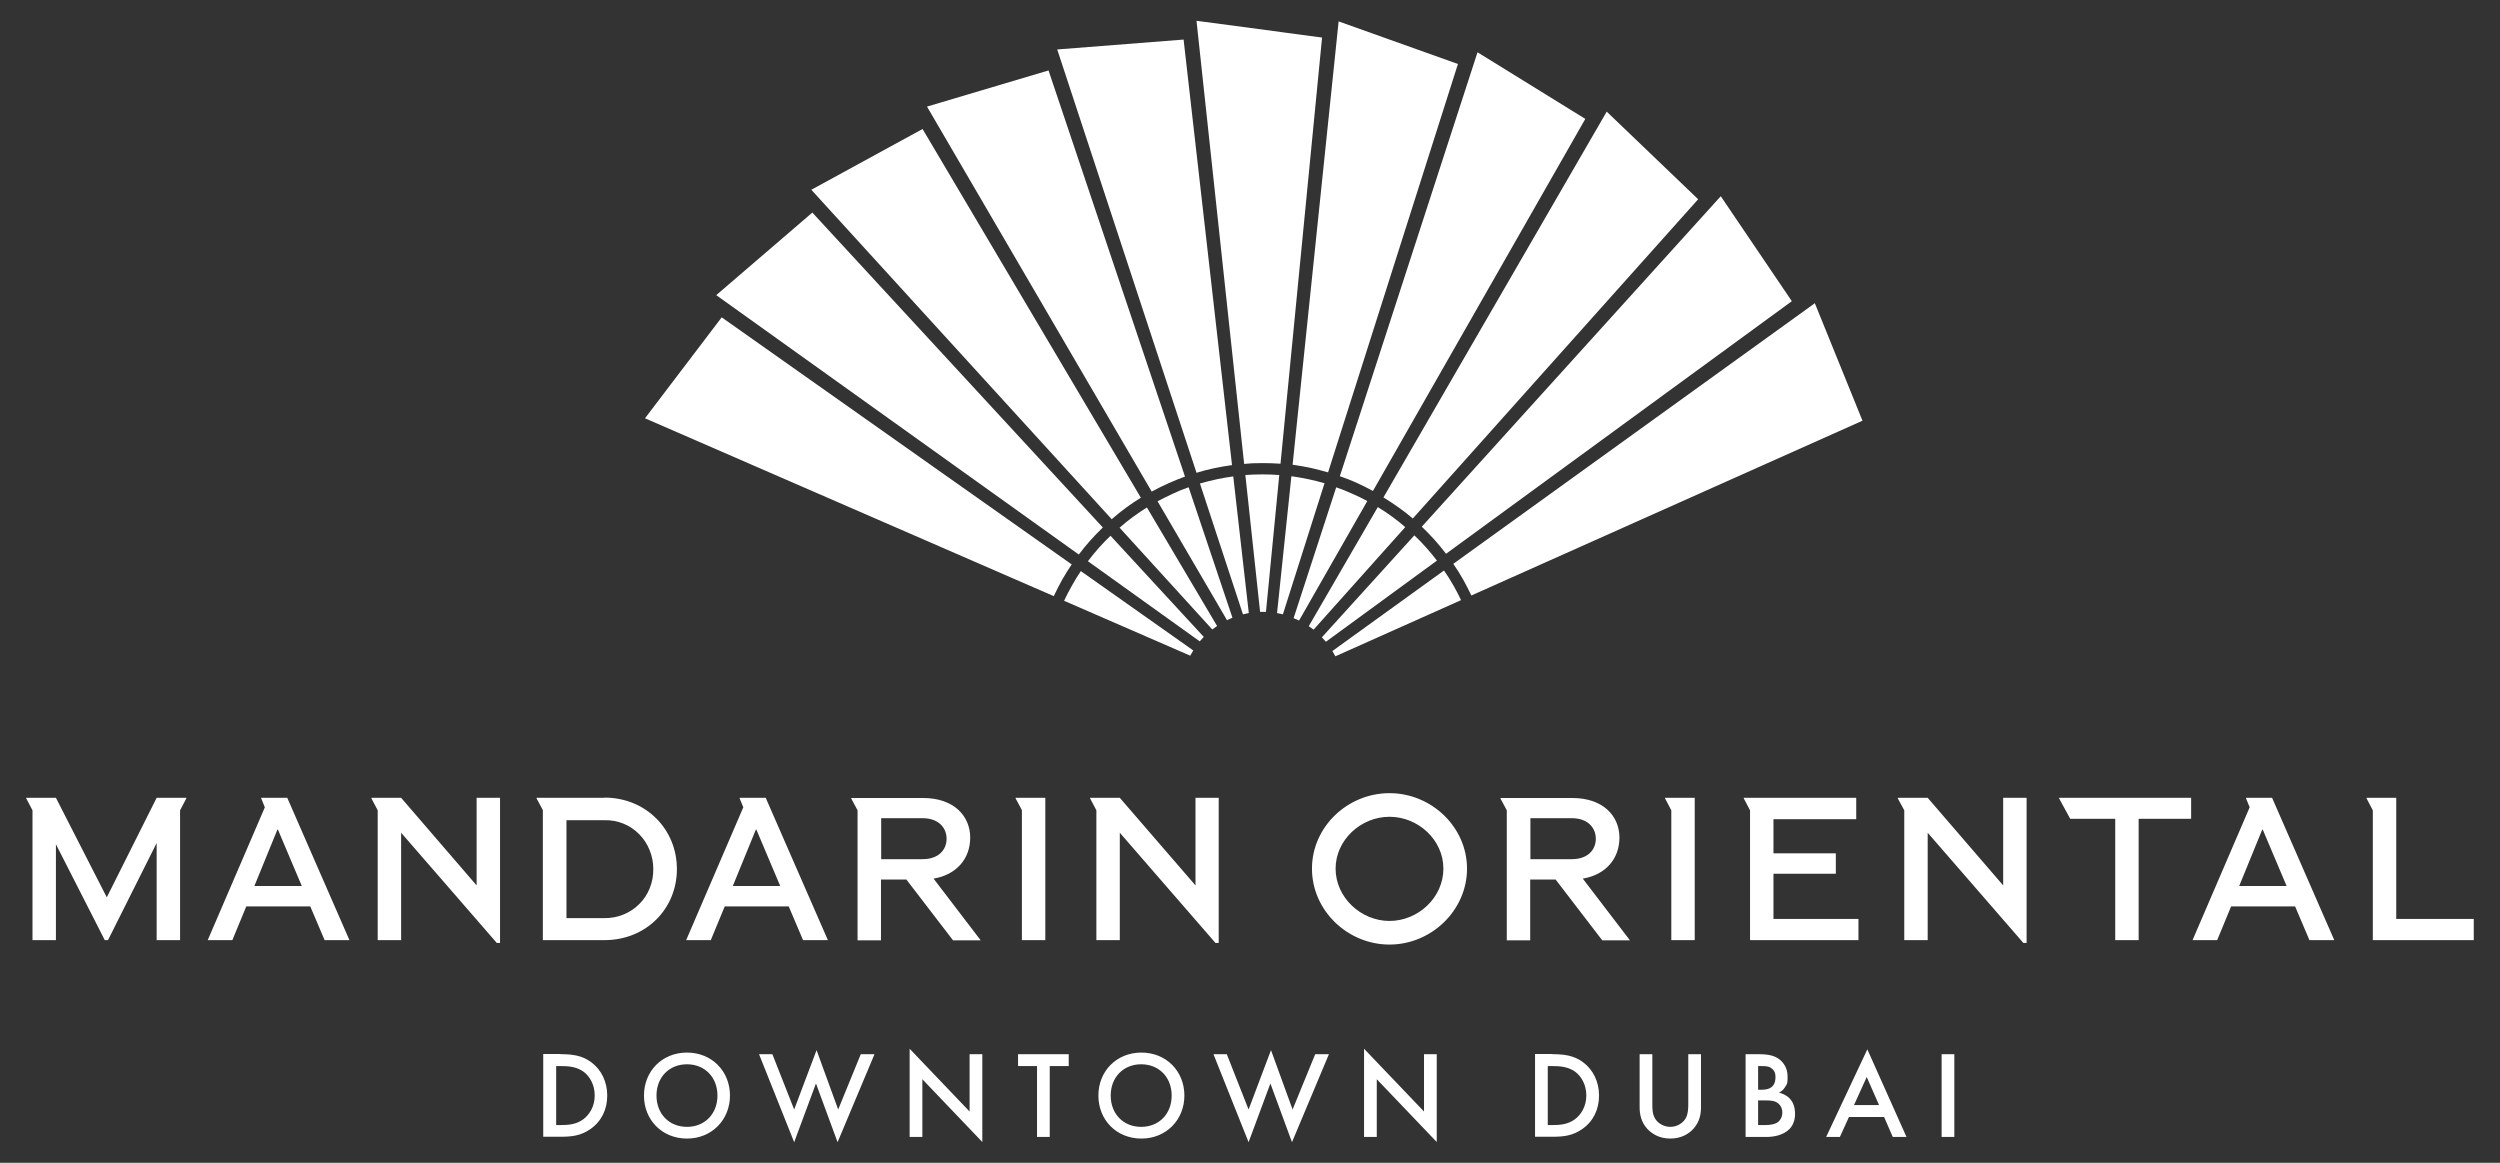
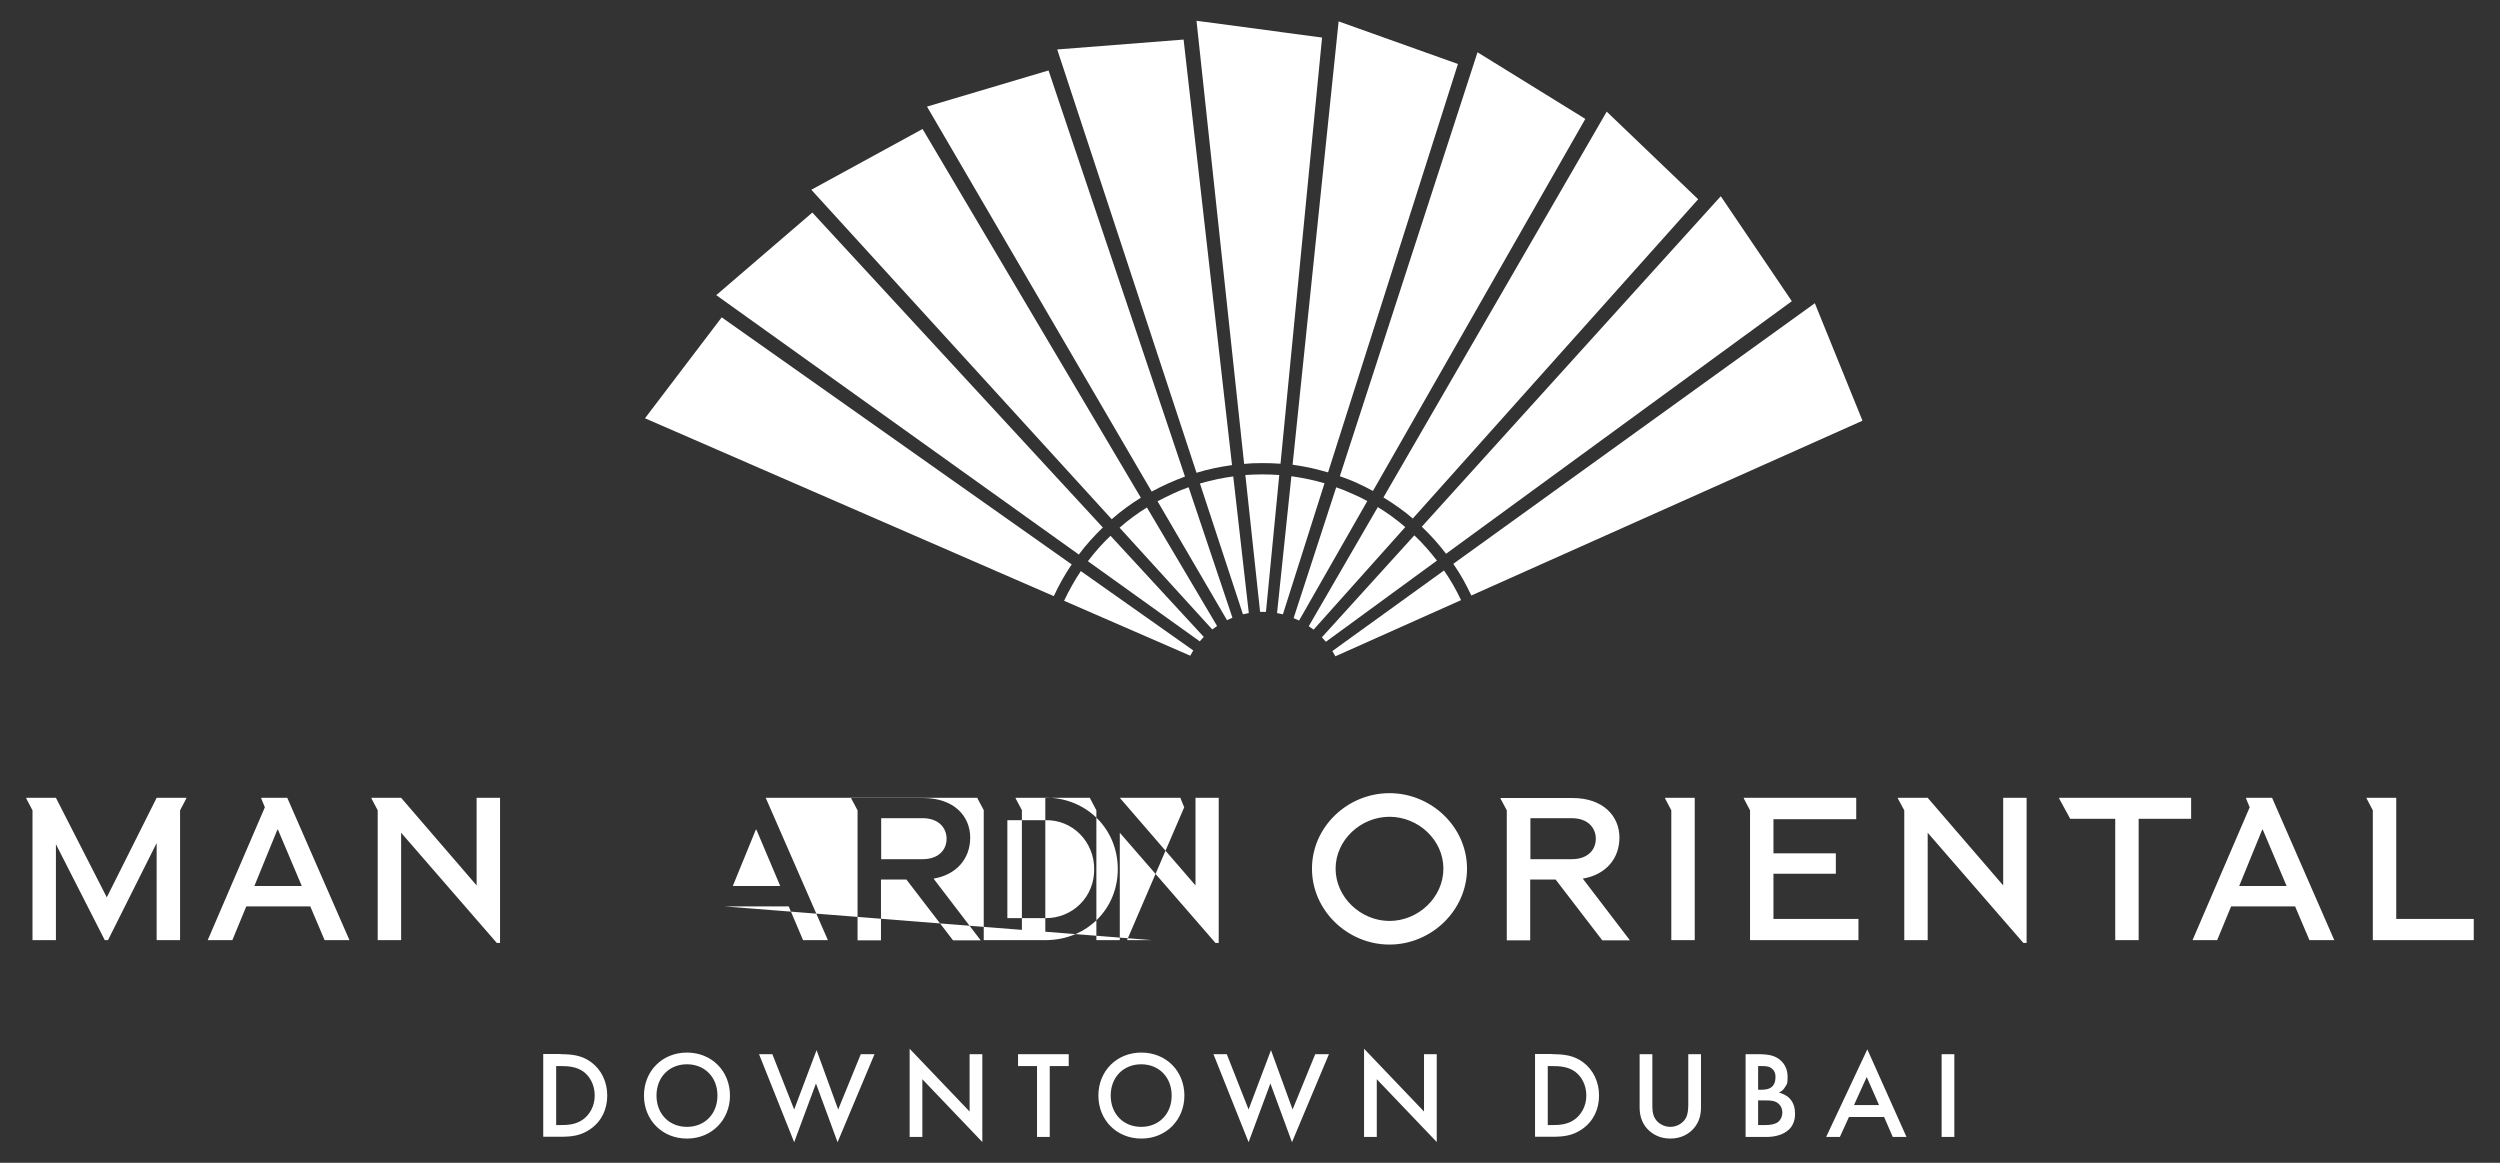
<svg xmlns="http://www.w3.org/2000/svg" viewBox="0 0 1238.4 576">
  <rect x="0" y="0" width="1238.4" height="576" fill="#333333" stroke="none" />
  <g fill="#fff">
-     <path d="M633.7 235.3c-2.7-.2-5.5-.3-8.2-.3s-5.8.1-8.6.3l7.3 67.8h2.9zm.5-5.6q-4.35-.3-8.7-.3c-4.35 0-6.2.1-9.2.4L592.7 10.3l62.2 8.3-20.6 211.2Zm22 9.7c-2.6-.8-5.3-1.4-8-2-2.8-.6-5.7-1.1-8.5-1.5l-7.1 67.8 2.9.6 20.6-64.9Zm1.7-5.4c-2.8-.8-5.6-1.5-8.5-2.2-3-.6-6.1-1.2-9.1-1.6l22.8-219.6 59.1 21.1-64.3 202.2Zm-47 2c-2.7.4-5.4.8-8.1 1.4q-4.2.9-8.4 2.1l21.3 64.8 2.9-.6zm-.7-5.6c-2.9.4-5.7.9-8.6 1.5-3 .6-6 1.4-8.9 2.3l-69-209.7 62.6-4.9 24 210.9Zm-21.5 11c-2.6.9-5.1 1.9-7.6 3.1-2.6 1.2-5.2 2.5-7.7 3.8l34.4 58.9 2.7-1.2-21.7-64.6Zm-1.8-5.3q-4.05 1.5-8.1 3.3c-2.8 1.3-5.6 2.6-8.3 4.1L459.2 52.8l60.2-17.9L587 236.1Zm-18.8 15.3c-2.3 1.4-4.6 3-6.8 4.6-2.3 1.7-4.6 3.5-6.7 5.4l45.9 50.4 2.4-1.7-34.7-58.6Zm-2.9-4.9c-2.5 1.5-4.9 3.2-7.3 4.9-2.5 1.8-4.9 3.8-7.2 5.8L401.9 94 457 63.9l108.1 182.6Zm-15.1 18.9c-2 1.9-3.9 3.9-5.7 5.9-1.9 2.2-3.8 4.4-5.5 6.7l55.4 39.7 2-2.2zm-3.8-4.1c-2.1 2-4.1 4.1-6.1 6.3-2.1 2.3-4 4.7-5.8 7.1L354.8 146.2l47.6-40.9zm-10.9 21.6c-1.5 2.3-3 4.6-4.3 7-1.4 2.5-2.8 5.1-4 7.7l62.5 27.2 1.5-2.6zm-4.6-3.2c-1.6 2.4-3.2 4.9-4.6 7.4-1.5 2.7-2.9 5.4-4.2 8.2l-202.5-88.1 38-50 173.4 122.4Zm146.5-31.5c-2.4-1.3-4.8-2.5-7.4-3.6-2.6-1.2-5.3-2.3-8-3.2l-21.1 64.8 2.7 1.2zm2.8-5c-2.5-1.4-5.2-2.7-7.8-3.9-2.8-1.3-5.7-2.4-8.6-3.4l68.2-210 53.4 33zm16 17.9c-2.1-1.8-4.2-3.5-6.4-5.1q-3.45-2.55-7.2-4.8l-34.2 59 2.4 1.7zm3.8-4.2q-3.3-2.85-6.9-5.4c-2.5-1.8-5.1-3.5-7.7-5.1L795.9 55.3l45.3 43.4-141.4 158.2Zm11.9 20.8c-1.7-2.2-3.4-4.3-5.2-6.3-1.9-2.2-3.9-4.2-6-6.2l-45.8 50.5 2 2.2zm4.5-3.4c-1.8-2.3-3.6-4.6-5.6-6.8-2.1-2.3-4.2-4.5-6.4-6.6L852.4 97.2l35.2 52-171.4 125.2Zm7.4 22.9c-1.2-2.5-2.4-4.9-3.8-7.3-1.4-2.5-3-5-4.6-7.3L660 322.5l1.5 2.6 62.2-27.8Zm5.1-2.3c-1.2-2.6-2.6-5.2-4-7.8-1.5-2.7-3.2-5.3-4.9-7.8L899 150.2l23.6 58.2L728.8 295Zm-211 100.3h-14.7v.3l3.1 5.8v64.4h11.6zm-218.4 0h-33.6v.3l3.1 5.8v64.4h31c20.1-.2 35.4-15.4 35.4-35.2s-15.4-35.4-35.9-35.4Zm17.2 52.7c-4.5 4.5-10.8 7-17.2 6.9h-18.8v-48.5h18.8c6.4-.2 12.7 2.3 17.2 6.9 4.5 4.5 7.1 11 7 17.4.1 6.4-2.4 12.8-7 17.3m62.6-52.7h-12.8v.3l1.8 4.4-28.3 65.8h12.2L359 449h31.7l7.1 16.7h12.3l-30.8-70.5ZM363 438.9l11.4-27.9h.3l11.8 27.9zm99.6-3.7c11.1-1.9 18-9.7 18-20.3s-8-19.6-23.3-19.6h-35.6v.3l3.1 5.8v64.4h11.6v-30.1H449l23.1 30.1h13.7l-23.3-30.5Zm-26.1-9.7v-20.2H457c8 0 11.9 4.8 11.9 10.2s-3.9 10.1-11.9 10.1h-20.5Zm251.8-32.6c-20.7 0-38.4 16.6-38.4 37.4s17.7 37.6 38.4 37.6 38.4-16.9 38.4-37.6-17.7-37.4-38.4-37.4m0 63.3c-14.2 0-26.7-11.7-26.7-25.9s12.5-25.7 26.7-25.7S715 416 715 430.3s-12.5 25.9-26.7 25.9m95.9-21c11.1-1.9 18-9.7 18-20.3s-8-19.6-23.3-19.6h-35.6v.3l3.1 5.8v64.4H758v-30.1h12.6l23.1 30.1h13.7l-23.3-30.5Zm-26.1-9.7v-20.2h20.5c8 0 11.9 4.8 11.9 10.2s-3.9 10.1-11.9 10.1h-20.5Zm367.3-30.3h-12.8v.3l1.8 4.4-28.3 65.8h12.2l6.9-16.7h31.7l7.1 16.7h12.3l-30.8-70.5Zm-16.2 43.7 11.4-27.9h.3l11.8 27.9zM1187 395.2h-14.7v.3l3.1 5.9v64.3h50v-10.5H1187zM1085.4 395.2H1020v.3l5.5 10.1h22.3v60.1h11.6v-60.1h26zM954.9 395.2h-14.8v.3l3.2 5.9v64.3h11.6v-53.2l47.4 54.6h1.6v-71.9h-11.6v43.4zM919.5 395.2h-55.7v.3l3.1 5.9v64.3h53.7v-10.5h-42.1v-22.4h30.9v-10.1h-30.9v-16.9h41zM839.5 395.2h-14.7v.3l3.1 5.9v64.3h11.6zM554.7 395.2H540v.3l3.1 5.9v64.3h11.6v-53.2l47.4 54.6h1.6v-71.9h-11.5v43.4zM198.7 395.2H184v.3l3.1 5.9v64.3h11.6v-53.2l47.4 54.6h1.6v-71.9h-11.6v43.4zM142.2 395.2h-12.8v.3l1.8 4.4-28.3 65.8h12.2L122 449h31.7l7.1 16.7h12.3l-30.8-70.5ZM126 438.9l11.4-27.9h.3l11.8 27.9zM27.7 395.2H13v.3l3.1 5.9v64.3h11.6v-47.5l24.2 47.5h1.6l24.1-48.1v48.1h11.6v-64.3l3.1-5.9v-.3H77.6l-24.7 49.3zM277.7 522.2c5.7 0 10.7.6 15.2 4 5 3.7 7.9 9.7 7.9 16.5s-2.8 12.7-8.2 16.5c-4.8 3.4-9.3 3.9-15 3.9h-8.5v-41h8.6Zm-2.3 35.1h2.7c3.1 0 7.3-.2 10.9-2.9 2.8-2.1 5.6-6.1 5.6-11.7s-2.6-9.6-5.5-11.8c-3.6-2.6-7.9-2.8-10.9-2.8h-2.7v29.2Zm86.2-14.6c0 12-9 21.3-21.3 21.3s-21.3-9.2-21.3-21.3 9-21.3 21.3-21.3 21.3 9.2 21.3 21.3m-6.2 0c0-9.1-6.3-15.5-15.1-15.5s-15.1 6.4-15.1 15.5 6.3 15.5 15.1 15.5 15.1-6.4 15.1-15.5m27.2-20.5 10.8 27.4 11.1-29.4 10.7 29.4 11.2-27.4h6.8l-18.3 43.6-10.7-29.1-10.8 29.1-17.4-43.6h6.8Zm68 41v-43.7l29.7 31.1v-28.4h6.3v43.5l-29.7-31.1v28.6zm69.4-35.1v35.1h-6.3v-35.1h-9.4v-5.9h25.1v5.9zm66.7 14.6c0 12-9 21.3-21.3 21.3s-21.3-9.2-21.3-21.3 9-21.3 21.3-21.3 21.3 9.2 21.3 21.3m-6.3 0c0-9.1-6.3-15.5-15.1-15.5s-15.1 6.4-15.1 15.5 6.3 15.5 15.1 15.5 15.1-6.4 15.1-15.5m27.3-20.5 10.8 27.4 11.1-29.4 10.7 29.4 11.2-27.4h6.8L640 565.8l-10.7-29.1-10.8 29.1-17.4-43.6h6.8Zm68 41v-43.7l29.7 31.1v-28.4h6.3v43.5L682 534.6v28.6zm93.3-41c5.7 0 10.7.6 15.2 4 5 3.7 7.9 9.7 7.9 16.5s-2.8 12.7-8.2 16.5c-4.8 3.4-9.3 3.9-15 3.9h-8.5v-41h8.6Zm-2.4 35.1h2.7c3.1 0 7.3-.2 10.9-2.9 2.8-2.1 5.6-6.1 5.6-11.7s-2.6-9.6-5.5-11.8c-3.6-2.6-7.9-2.8-10.9-2.8h-2.7v29.2Zm51.9-35.1v24.7c0 2.2 0 4.9 1.3 7.1 1.2 2.1 4 4.2 7.6 4.2s6.4-2.1 7.6-4.2 1.3-4.9 1.3-7.1v-24.7h6.3v26.4c0 3.3-.7 7.2-3.8 10.6-2.1 2.3-5.8 4.8-11.4 4.8s-9.2-2.5-11.4-4.8c-3.1-3.4-3.8-7.4-3.8-10.6v-26.4zm52.4 0c5.3 0 8.6.7 11.3 3.2 2.2 2.1 3.3 4.7 3.3 8.1s-.2 3.3-1.2 4.9c-.9 1.6-2.1 2.4-3.1 2.8.7.2 3.3.9 5.3 2.9 2.2 2.3 2.7 5.2 2.7 7.7s-.7 5.3-2.7 7.4c-3.3 3.4-8.4 4-11.5 4h-10.3v-41zm0 17.6h1.9c1.5 0 3.6-.2 5.1-1.6 1.4-1.4 1.6-3.3 1.6-4.7s-.2-2.7-1.5-3.9c-1.4-1.4-3.2-1.5-5-1.5h-2.1zm0 17.5h3.8c1.8 0 4.6-.3 6.2-1.6 1.2-1 2-2.7 2-4.5s-.6-3.3-1.7-4.3c-1.7-1.7-4.2-1.8-6.4-1.8h-3.9v12.3Zm62.5-4h-17.5l-4.5 9.9h-6.8l20.4-43.4 19.4 43.4h-6.8l-4.3-9.9Zm-2.6-5.9-6.1-13.9-6.3 13.9zm37.3-25.2v41h-6.3v-41z" />
+     <path d="M633.7 235.3c-2.7-.2-5.5-.3-8.2-.3s-5.8.1-8.6.3l7.3 67.8h2.9zm.5-5.6q-4.35-.3-8.7-.3c-4.35 0-6.2.1-9.2.4L592.7 10.3l62.2 8.3-20.6 211.2Zm22 9.7c-2.6-.8-5.3-1.4-8-2-2.8-.6-5.7-1.1-8.5-1.5l-7.1 67.8 2.9.6 20.6-64.9Zm1.7-5.4c-2.8-.8-5.6-1.5-8.5-2.2-3-.6-6.1-1.2-9.1-1.6l22.8-219.6 59.1 21.1-64.3 202.2Zm-47 2c-2.7.4-5.4.8-8.1 1.4q-4.2.9-8.4 2.1l21.3 64.8 2.9-.6zm-.7-5.6c-2.9.4-5.7.9-8.6 1.5-3 .6-6 1.4-8.9 2.3l-69-209.7 62.6-4.9 24 210.9Zm-21.5 11c-2.6.9-5.1 1.9-7.6 3.1-2.6 1.2-5.2 2.5-7.7 3.8l34.4 58.9 2.7-1.2-21.7-64.6Zm-1.8-5.3q-4.05 1.5-8.1 3.3c-2.8 1.3-5.6 2.6-8.3 4.1L459.2 52.8l60.2-17.9L587 236.1Zm-18.8 15.3c-2.3 1.4-4.6 3-6.8 4.6-2.3 1.7-4.6 3.5-6.7 5.4l45.9 50.4 2.4-1.7-34.7-58.6Zm-2.9-4.9c-2.5 1.5-4.9 3.2-7.3 4.9-2.5 1.8-4.9 3.8-7.2 5.8L401.9 94 457 63.9l108.1 182.6Zm-15.1 18.9c-2 1.9-3.9 3.9-5.7 5.9-1.9 2.2-3.8 4.4-5.5 6.7l55.4 39.7 2-2.2zm-3.8-4.1c-2.1 2-4.1 4.1-6.1 6.3-2.1 2.3-4 4.7-5.8 7.1L354.8 146.2l47.6-40.9zm-10.9 21.6c-1.5 2.3-3 4.6-4.3 7-1.4 2.5-2.8 5.1-4 7.7l62.5 27.2 1.5-2.6zm-4.6-3.2c-1.6 2.4-3.2 4.9-4.6 7.4-1.5 2.7-2.9 5.4-4.2 8.2l-202.5-88.1 38-50 173.4 122.4Zm146.5-31.5c-2.4-1.3-4.8-2.5-7.4-3.6-2.6-1.2-5.3-2.3-8-3.2l-21.1 64.8 2.7 1.2zm2.8-5c-2.5-1.4-5.2-2.7-7.8-3.9-2.8-1.3-5.7-2.4-8.6-3.4l68.2-210 53.4 33zm16 17.9c-2.1-1.8-4.2-3.5-6.4-5.1q-3.45-2.55-7.2-4.8l-34.2 59 2.4 1.7zm3.8-4.2q-3.3-2.85-6.9-5.4c-2.5-1.8-5.1-3.5-7.7-5.1L795.9 55.3l45.3 43.4-141.4 158.2Zm11.9 20.8c-1.7-2.2-3.4-4.3-5.2-6.3-1.9-2.2-3.9-4.2-6-6.2l-45.8 50.5 2 2.2zm4.5-3.4c-1.8-2.3-3.6-4.6-5.6-6.8-2.1-2.3-4.2-4.5-6.4-6.6L852.4 97.2l35.2 52-171.4 125.2Zm7.4 22.9c-1.2-2.5-2.4-4.9-3.8-7.3-1.4-2.5-3-5-4.6-7.3L660 322.5l1.5 2.6 62.2-27.8Zm5.1-2.3c-1.2-2.6-2.6-5.2-4-7.8-1.5-2.7-3.2-5.3-4.9-7.8L899 150.2l23.6 58.2L728.8 295Zm-211 100.3h-14.7v.3l3.1 5.8v64.4h11.6zh-33.6v.3l3.1 5.8v64.4h31c20.1-.2 35.4-15.4 35.4-35.2s-15.4-35.4-35.9-35.4Zm17.2 52.7c-4.5 4.5-10.8 7-17.2 6.9h-18.8v-48.5h18.8c6.4-.2 12.7 2.3 17.2 6.9 4.5 4.5 7.1 11 7 17.4.1 6.4-2.4 12.8-7 17.3m62.6-52.7h-12.8v.3l1.8 4.4-28.3 65.8h12.2L359 449h31.7l7.1 16.7h12.3l-30.8-70.5ZM363 438.9l11.4-27.9h.3l11.8 27.9zm99.6-3.7c11.1-1.9 18-9.7 18-20.3s-8-19.6-23.3-19.6h-35.6v.3l3.1 5.8v64.4h11.6v-30.1H449l23.1 30.1h13.7l-23.3-30.5Zm-26.1-9.7v-20.2H457c8 0 11.9 4.8 11.9 10.2s-3.9 10.1-11.9 10.1h-20.5Zm251.8-32.6c-20.7 0-38.4 16.6-38.4 37.4s17.7 37.6 38.4 37.6 38.4-16.9 38.4-37.6-17.7-37.4-38.4-37.4m0 63.3c-14.2 0-26.7-11.7-26.7-25.9s12.5-25.7 26.7-25.7S715 416 715 430.3s-12.5 25.9-26.7 25.9m95.9-21c11.1-1.9 18-9.7 18-20.3s-8-19.6-23.3-19.6h-35.6v.3l3.1 5.8v64.4H758v-30.1h12.6l23.1 30.1h13.7l-23.3-30.5Zm-26.1-9.7v-20.2h20.5c8 0 11.9 4.8 11.9 10.2s-3.9 10.1-11.9 10.1h-20.5Zm367.3-30.3h-12.8v.3l1.8 4.4-28.3 65.8h12.2l6.9-16.7h31.7l7.1 16.7h12.3l-30.8-70.5Zm-16.2 43.7 11.4-27.9h.3l11.8 27.9zM1187 395.2h-14.7v.3l3.1 5.9v64.3h50v-10.5H1187zM1085.4 395.2H1020v.3l5.5 10.1h22.3v60.1h11.6v-60.1h26zM954.9 395.2h-14.8v.3l3.2 5.9v64.3h11.6v-53.2l47.4 54.6h1.6v-71.9h-11.6v43.4zM919.5 395.2h-55.7v.3l3.1 5.9v64.3h53.7v-10.5h-42.1v-22.4h30.9v-10.1h-30.9v-16.9h41zM839.5 395.2h-14.7v.3l3.1 5.9v64.3h11.6zM554.7 395.2H540v.3l3.1 5.9v64.3h11.6v-53.2l47.4 54.6h1.6v-71.9h-11.5v43.4zM198.7 395.2H184v.3l3.1 5.9v64.3h11.6v-53.2l47.4 54.6h1.6v-71.9h-11.6v43.4zM142.2 395.2h-12.8v.3l1.8 4.4-28.3 65.8h12.2L122 449h31.7l7.1 16.7h12.3l-30.8-70.5ZM126 438.9l11.4-27.9h.3l11.8 27.9zM27.7 395.2H13v.3l3.1 5.9v64.3h11.6v-47.5l24.2 47.5h1.6l24.1-48.1v48.1h11.6v-64.3l3.1-5.9v-.3H77.6l-24.7 49.3zM277.7 522.2c5.7 0 10.7.6 15.2 4 5 3.7 7.9 9.7 7.9 16.5s-2.8 12.7-8.2 16.5c-4.8 3.4-9.3 3.9-15 3.9h-8.5v-41h8.6Zm-2.3 35.1h2.7c3.1 0 7.3-.2 10.9-2.9 2.8-2.1 5.6-6.1 5.6-11.7s-2.6-9.6-5.5-11.8c-3.6-2.6-7.9-2.8-10.9-2.8h-2.7v29.2Zm86.2-14.6c0 12-9 21.3-21.3 21.3s-21.3-9.2-21.3-21.3 9-21.3 21.3-21.3 21.3 9.2 21.3 21.3m-6.2 0c0-9.1-6.3-15.5-15.1-15.5s-15.1 6.4-15.1 15.5 6.3 15.5 15.1 15.5 15.1-6.4 15.1-15.5m27.2-20.5 10.8 27.4 11.1-29.4 10.7 29.4 11.2-27.4h6.8l-18.3 43.6-10.7-29.1-10.8 29.1-17.4-43.6h6.8Zm68 41v-43.7l29.7 31.1v-28.4h6.3v43.5l-29.7-31.1v28.6zm69.4-35.1v35.1h-6.3v-35.1h-9.4v-5.9h25.1v5.9zm66.7 14.6c0 12-9 21.3-21.3 21.3s-21.3-9.2-21.3-21.3 9-21.3 21.3-21.3 21.3 9.2 21.3 21.3m-6.3 0c0-9.1-6.3-15.5-15.1-15.5s-15.1 6.4-15.1 15.5 6.3 15.5 15.1 15.5 15.1-6.4 15.1-15.5m27.3-20.5 10.8 27.4 11.1-29.4 10.7 29.4 11.2-27.4h6.8L640 565.8l-10.7-29.1-10.8 29.1-17.4-43.6h6.8Zm68 41v-43.7l29.7 31.1v-28.4h6.3v43.5L682 534.6v28.6zm93.3-41c5.7 0 10.7.6 15.2 4 5 3.7 7.9 9.7 7.9 16.5s-2.8 12.7-8.2 16.5c-4.8 3.4-9.3 3.9-15 3.9h-8.5v-41h8.6Zm-2.4 35.1h2.7c3.1 0 7.3-.2 10.9-2.9 2.8-2.1 5.6-6.1 5.6-11.7s-2.6-9.6-5.5-11.8c-3.6-2.6-7.9-2.8-10.9-2.8h-2.7v29.2Zm51.9-35.1v24.7c0 2.2 0 4.9 1.3 7.1 1.2 2.1 4 4.2 7.6 4.2s6.4-2.1 7.6-4.2 1.3-4.9 1.3-7.1v-24.7h6.3v26.4c0 3.3-.7 7.2-3.8 10.6-2.1 2.3-5.8 4.8-11.4 4.8s-9.2-2.5-11.4-4.8c-3.1-3.4-3.8-7.4-3.8-10.6v-26.4zm52.4 0c5.3 0 8.6.7 11.3 3.2 2.2 2.1 3.3 4.7 3.3 8.1s-.2 3.3-1.2 4.9c-.9 1.6-2.1 2.4-3.1 2.8.7.2 3.3.9 5.3 2.9 2.2 2.3 2.7 5.2 2.7 7.7s-.7 5.3-2.7 7.4c-3.3 3.4-8.4 4-11.5 4h-10.3v-41zm0 17.6h1.9c1.5 0 3.6-.2 5.1-1.6 1.4-1.4 1.6-3.3 1.6-4.7s-.2-2.7-1.5-3.9c-1.4-1.4-3.2-1.5-5-1.5h-2.1zm0 17.5h3.8c1.8 0 4.6-.3 6.2-1.6 1.2-1 2-2.7 2-4.5s-.6-3.3-1.7-4.3c-1.7-1.7-4.2-1.8-6.4-1.8h-3.9v12.3Zm62.5-4h-17.5l-4.5 9.9h-6.8l20.4-43.4 19.4 43.4h-6.8l-4.3-9.9Zm-2.6-5.9-6.1-13.9-6.3 13.9zm37.3-25.2v41h-6.3v-41z" />
  </g>
</svg>